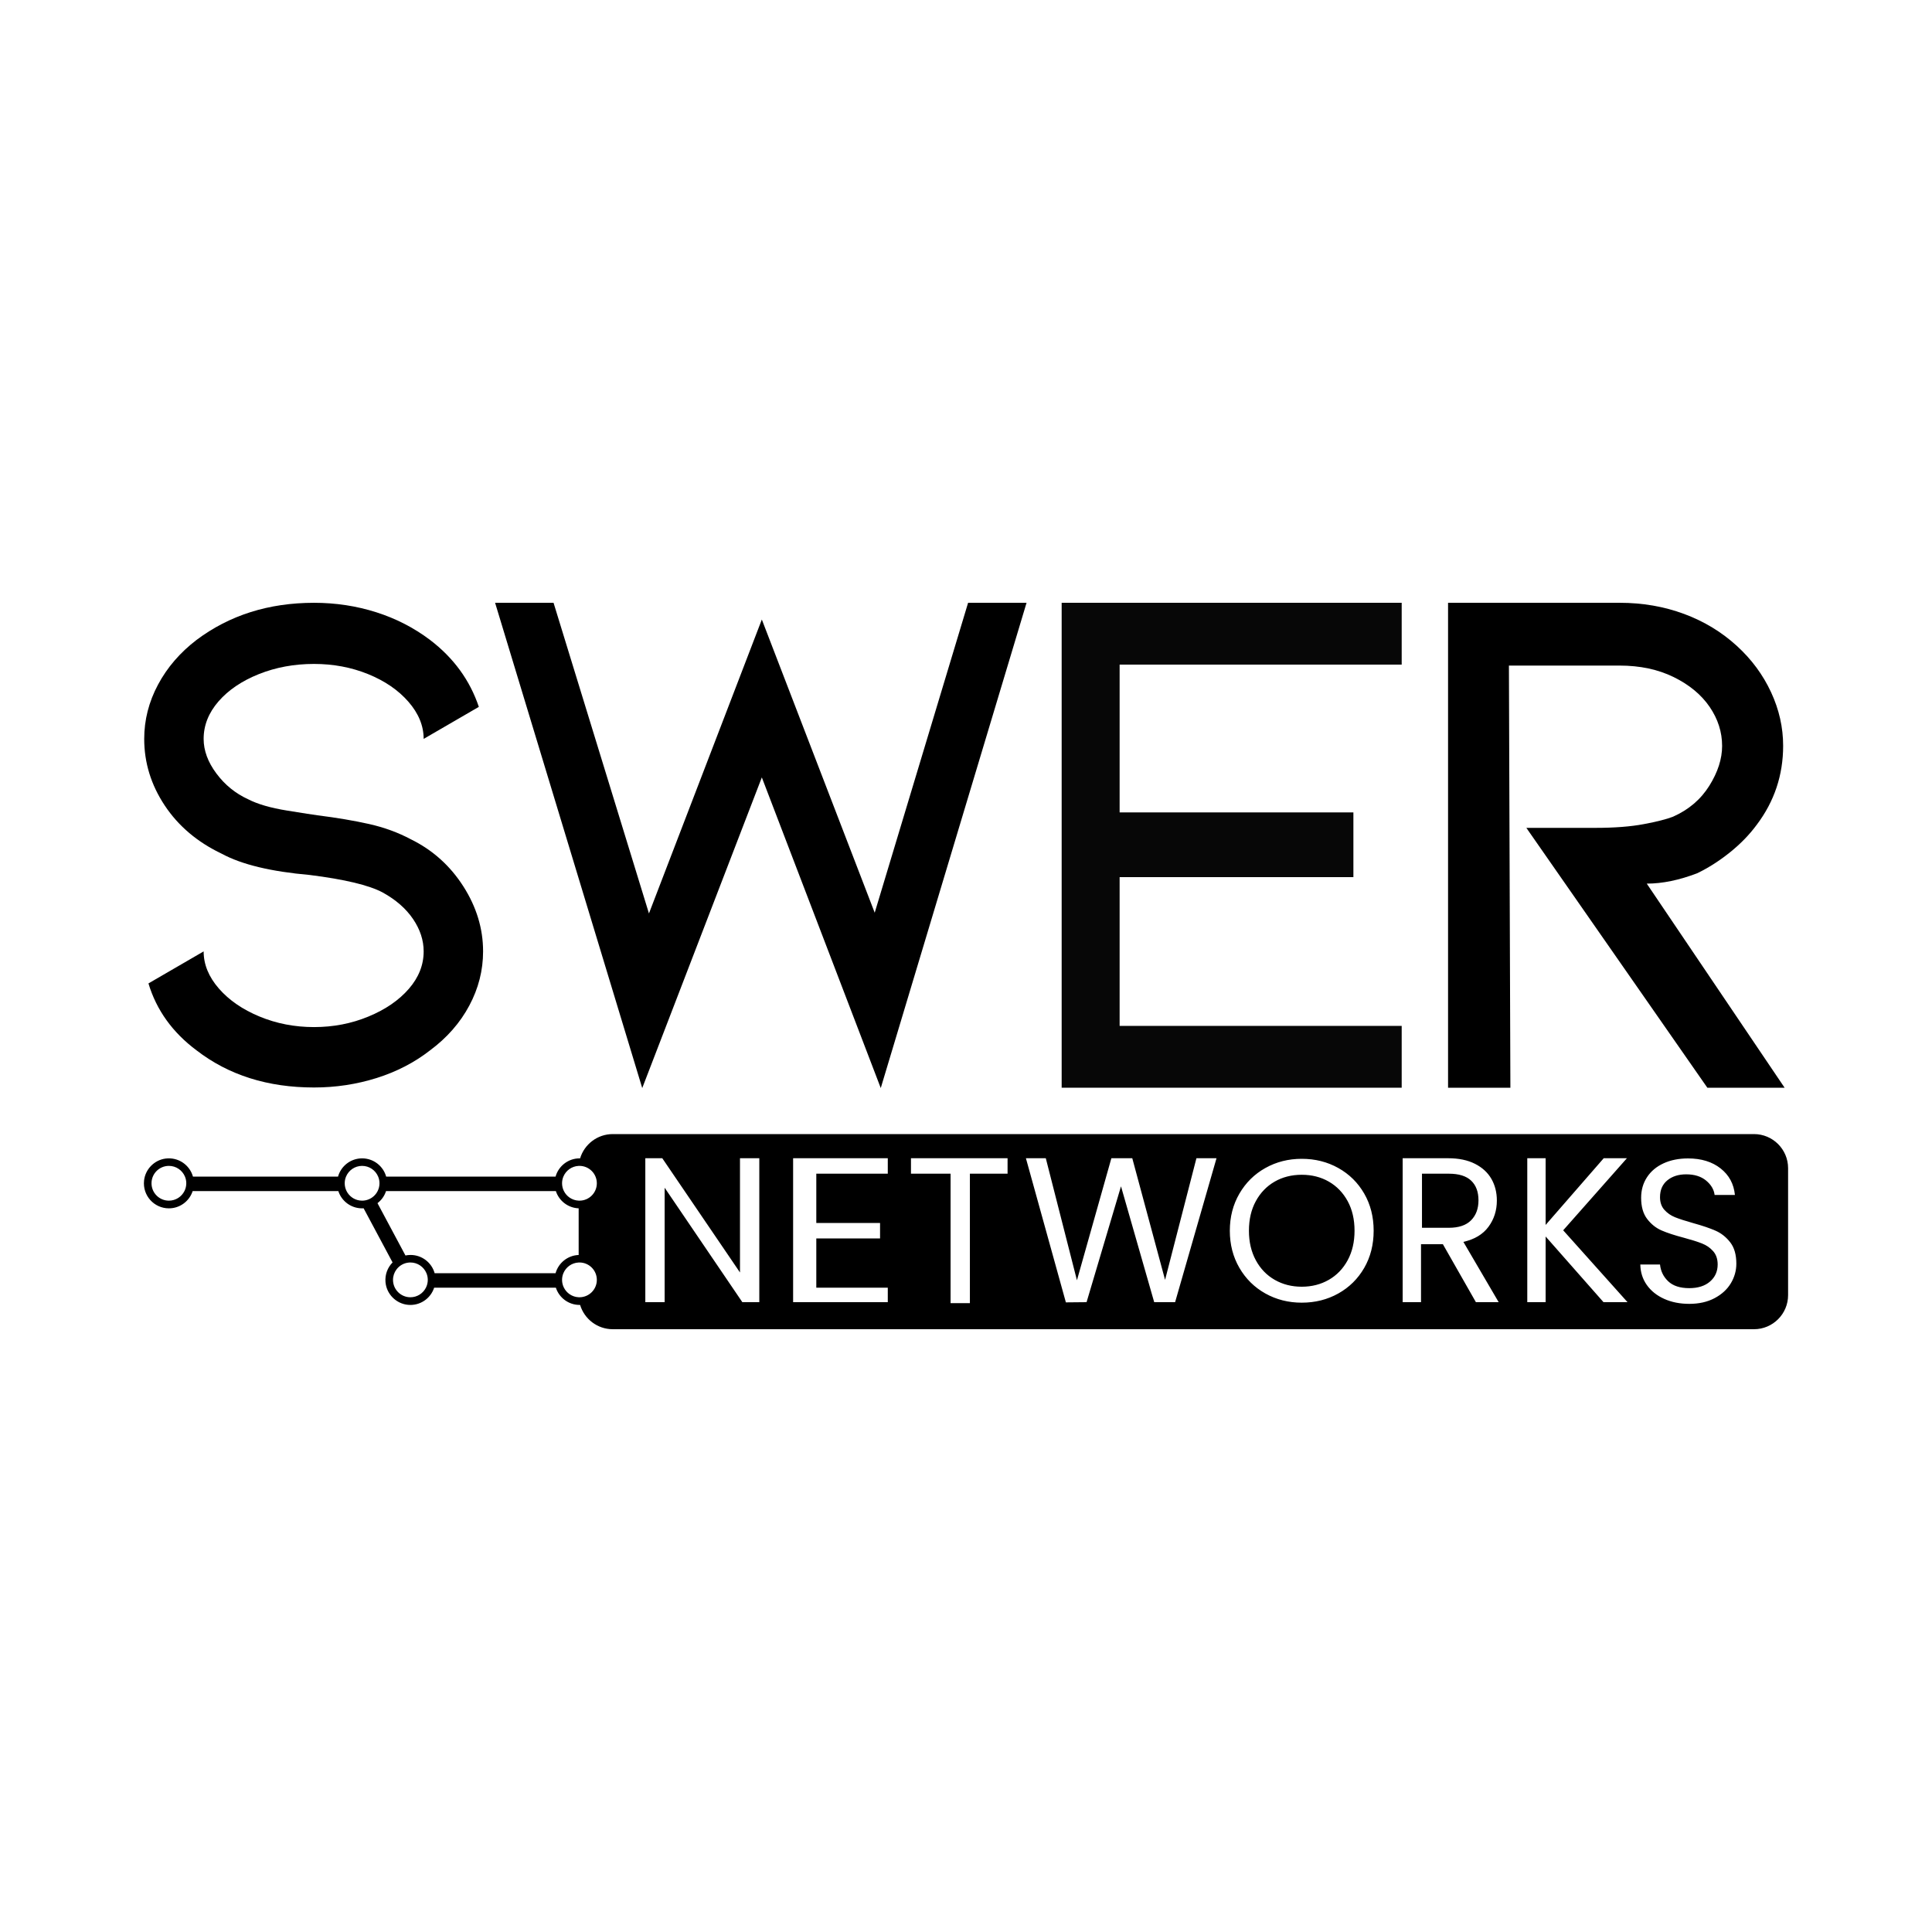
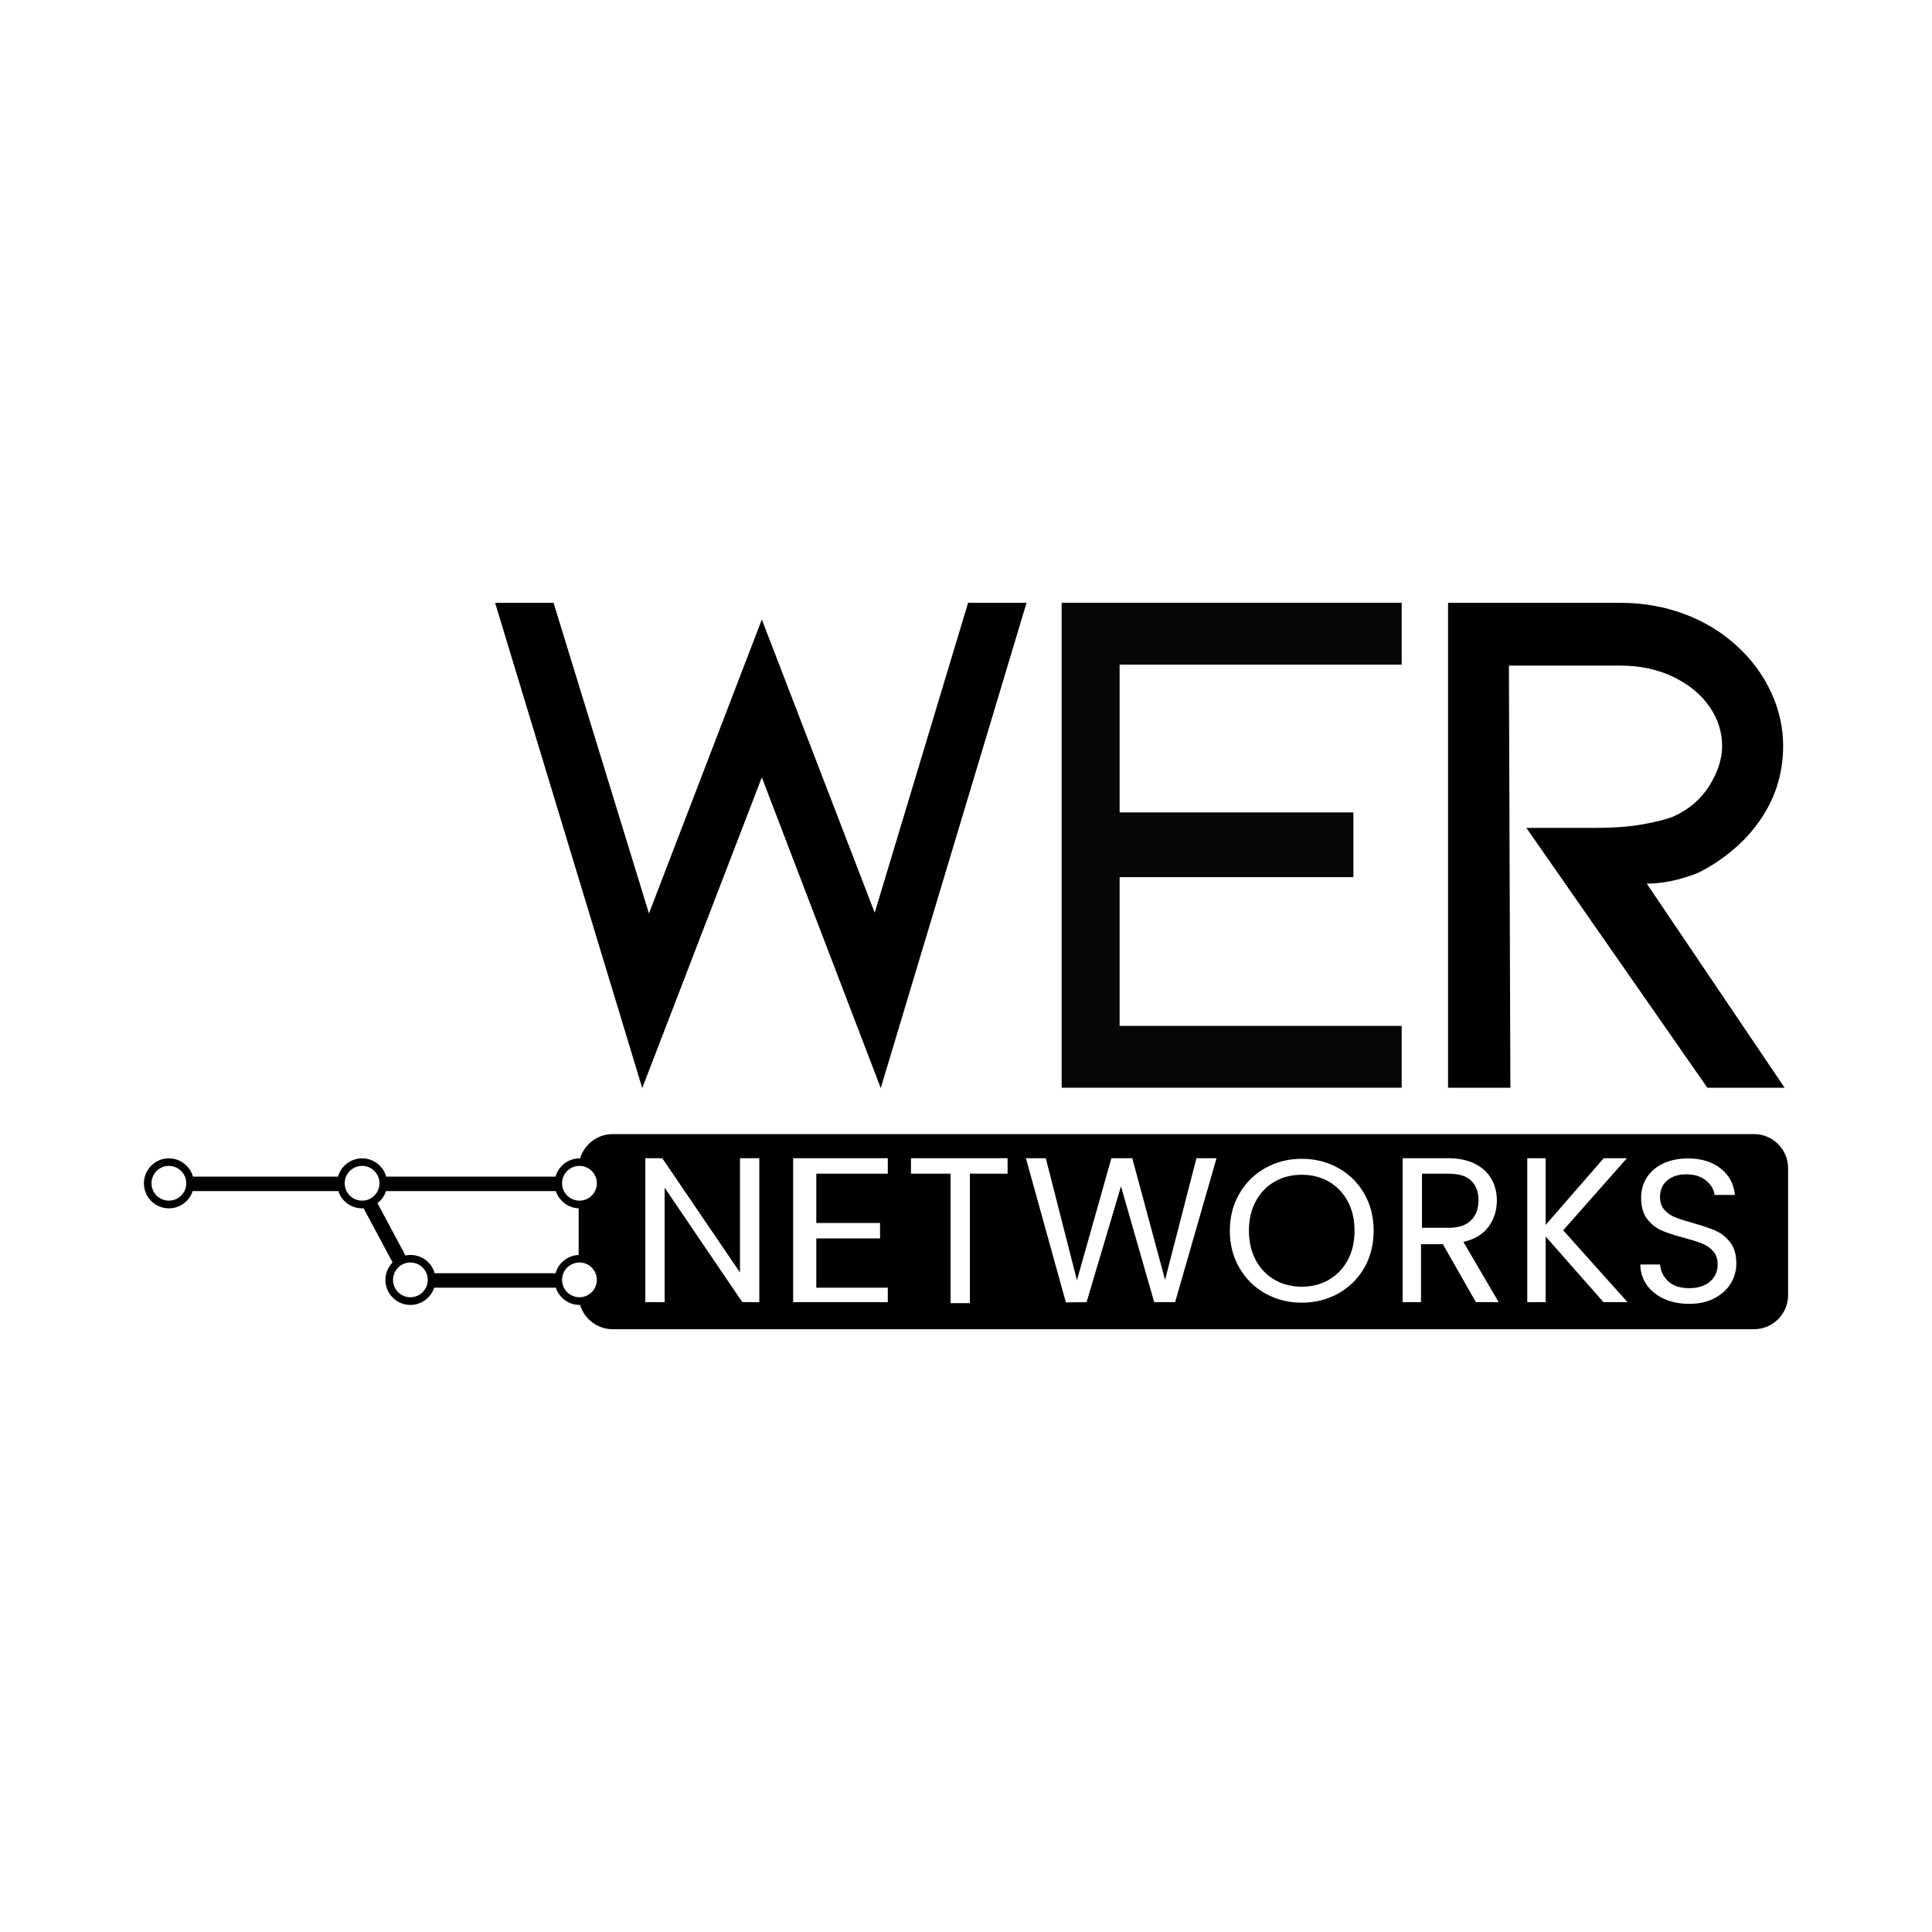
<svg xmlns="http://www.w3.org/2000/svg" id="Layer_1" data-name="Layer 1" viewBox="0 0 2000 2000">
-   <path d="M479.584,917.45c13.663,21.353,20.506,43.826,20.506,67.427,0,19.588-4.761,38.305-14.282,56.127-9.521,17.834-23.069,33.278-40.646,46.333-16.112,12.56-34.547,22.107-55.293,28.628-20.757,6.522-42.361,9.794-64.813,9.794-47.855,0-88.375-12.807-121.571-38.422-24.9-18.576-41.504-41.684-49.8-69.312l57.124-33.148c0,13.561,5.241,26.368,15.746,38.423,10.493,12.054,24.534,21.73,42.11,29.005,17.577,7.287,36.366,10.923,56.392,10.923s38.814-3.637,56.391-10.923c17.577-7.275,31.492-16.822,41.744-28.629,10.253-11.795,15.38-24.733,15.38-38.799,0-11.548-3.662-22.718-10.986-33.525-7.323-10.795-17.829-19.965-31.491-27.498-14.166-7.534-39.308-13.56-75.434-18.081-40.039-3.508-70.306-10.795-90.812-21.847-25.392-12.054-45.166-28.746-59.321-50.1-14.166-21.342-21.239-44.32-21.239-68.934,0-19.588,4.761-38.293,14.282-56.127,9.52-17.822,22.817-33.266,39.913-46.332,34.169-25.616,74.7-38.423,121.571-38.423,22.452,0,43.942,3.272,64.447,9.794,20.506,6.533,39.056,16.08,55.66,28.629,24.408,18.586,41.252,41.695,50.533,69.311l-57.124,33.148c0-13.56-5.253-26.368-15.746-38.423-10.505-12.053-24.42-21.589-41.745-28.628-17.335-7.028-36.011-10.547-56.025-10.547-20.506,0-39.548,3.519-57.125,10.547-17.576,7.038-31.491,16.456-41.744,28.251-10.252,11.807-15.379,24.744-15.379,38.799,0,12.054,4.395,23.99,13.183,35.786,8.788,11.806,19.773,20.718,32.956,26.745,9.761,5.026,23.183,8.923,40.279,11.678,17.084,2.766,27.578,4.402,31.491,4.897,20.014,2.52,37.831,5.533,53.462,9.041,15.62,3.52,30.027,8.793,43.209,15.821,22.452,11.054,40.521,27.251,54.195,48.593Z" />
  <g>
    <path d="M905.495,944.846l96.68-320.846h60.512l-150.932,502.358-123.11-321.599-123.806,321.599-152.322-502.358h60.512l98.766,321.599,116.85-304.277,116.851,303.524Z" />
    <path d="M1847.427,1126h-79.992l-187.358-269h71.444c19.719,0,36.403-1.276,50.054-3.854,13.652-2.565,23.76-5.13,30.336-7.706,16.175-7.188,28.689-17.845,37.541-31.982,8.84-14.124,13.271-27.863,13.271-41.229,0-14.378-4.301-27.863-12.893-40.459-8.602-12.582-20.986-22.854-37.161-30.825-16.187-7.959-34.886-11.945-56.122-11.945h-114.518l1.518,437h-64.518v-502h177.614c23.779,0,46.04,3.856,66.795,11.567,20.743,7.711,38.96,18.772,54.651,33.158,15.181,13.881,26.946,29.821,35.295,47.81,8.349,18.001,12.524,36.508,12.524,55.521,0,30.338-9.108,57.58-27.325,81.739-7.59,10.29-16.829,19.796-27.705,28.532-10.887,8.748-22.142,15.94-33.777,21.591-18.727,7.205-36.185,10.796-52.373,10.796l142.699,211.287Z" />
    <polygon points="1159.03 688 1159.03 841 1401.03 841 1401.03 908 1159.03 908 1159.03 1062 1451.03 1062 1451.03 1126 1099.03 1126 1099.03 624 1451.03 624 1451.03 688 1159.03 688" fill="#070707" />
    <path d="M1522.95,1222.21c-5.05-4.81-12.76-7.21-23.13-7.21h-27.79v56h27.79c10.24,0,17.91-2.58,23.03-7.75,5.11-5.16,7.67-12.05,7.67-20.68,0-8.76-2.52-15.55-7.57-20.36ZM1522.95,1222.21c-5.05-4.81-12.76-7.21-23.13-7.21h-27.79v56h27.79c10.24,0,17.91-2.58,23.03-7.75,5.11-5.16,7.67-12.05,7.67-20.68,0-8.76-2.52-15.55-7.57-20.36ZM1395.101,1243.42c-4.76-8.71-11.24-15.44-19.47-20.19-8.22-4.73-17.58-7.11-28.07-7.11s-19.86,2.38-28.08,7.11c-8.23,4.75-14.71,11.48-19.46,20.19-4.75,8.71-7.13,18.93-7.13,30.64,0,11.58,2.38,21.75,7.13,30.54,4.75,8.78,11.27,15.55,19.57,20.29,8.29,4.74,17.61,7.11,27.97,7.11s19.67-2.37,27.97-7.11c8.29-4.74,14.81-11.51,19.57-20.29,4.75-8.79,7.12-18.96,7.12-30.54,0-11.71-2.37-21.93-7.12-30.64ZM1522.95,1222.21c-5.05-4.81-12.76-7.21-23.13-7.21h-27.79v56h27.79c10.24,0,17.91-2.58,23.03-7.75,5.11-5.16,7.67-12.05,7.67-20.68,0-8.76-2.52-15.55-7.57-20.36ZM1522.95,1222.21c-5.05-4.81-12.76-7.21-23.13-7.21h-27.79v56h27.79c10.24,0,17.91-2.58,23.03-7.75,5.11-5.16,7.67-12.05,7.67-20.68,0-8.76-2.52-15.55-7.57-20.36ZM1395.101,1243.42c-4.76-8.71-11.24-15.44-19.47-20.19-8.22-4.73-17.58-7.11-28.07-7.11s-19.86,2.38-28.08,7.11c-8.23,4.75-14.71,11.48-19.46,20.19-4.75,8.71-7.13,18.93-7.13,30.64,0,11.58,2.38,21.75,7.13,30.54,4.75,8.78,11.27,15.55,19.57,20.29,8.29,4.74,17.61,7.11,27.97,7.11s19.67-2.37,27.97-7.11c8.29-4.74,14.81-11.51,19.57-20.29,4.75-8.79,7.12-18.96,7.12-30.54,0-11.71-2.37-21.93-7.12-30.64ZM1395.101,1243.42c-4.76-8.71-11.24-15.44-19.47-20.19-8.22-4.73-17.58-7.11-28.07-7.11s-19.86,2.38-28.08,7.11c-8.23,4.75-14.71,11.48-19.46,20.19-4.75,8.71-7.13,18.93-7.13,30.64,0,11.58,2.38,21.75,7.13,30.54,4.75,8.78,11.27,15.55,19.57,20.29,8.29,4.74,17.61,7.11,27.97,7.11s19.67-2.37,27.97-7.11c8.29-4.74,14.81-11.51,19.57-20.29,4.75-8.79,7.12-18.96,7.12-30.54,0-11.71-2.37-21.93-7.12-30.64ZM1522.95,1222.21c-5.05-4.81-12.76-7.21-23.13-7.21h-27.79v56h27.79c10.24,0,17.91-2.58,23.03-7.75,5.11-5.16,7.67-12.05,7.67-20.68,0-8.76-2.52-15.55-7.57-20.36ZM1522.95,1222.21c-5.05-4.81-12.76-7.21-23.13-7.21h-27.79v56h27.79c10.24,0,17.91-2.58,23.03-7.75,5.11-5.16,7.67-12.05,7.67-20.68,0-8.76-2.52-15.55-7.57-20.36ZM1395.101,1243.42c-4.76-8.71-11.24-15.44-19.47-20.19-8.22-4.73-17.58-7.11-28.07-7.11s-19.86,2.38-28.08,7.11c-8.23,4.75-14.71,11.48-19.46,20.19-4.75,8.71-7.13,18.93-7.13,30.64,0,11.58,2.38,21.75,7.13,30.54,4.75,8.78,11.27,15.55,19.57,20.29,8.29,4.74,17.61,7.11,27.97,7.11s19.67-2.37,27.97-7.11c8.29-4.74,14.81-11.51,19.57-20.29,4.75-8.79,7.12-18.96,7.12-30.54,0-11.71-2.37-21.93-7.12-30.64ZM1815.71,1174H634.35c-15.97,0-29.46,10.6-33.83,25.14-.16-.01-.33-.01-.49-.01-11.86,0-21.86,7.98-24.91,18.87h-175.37c-3.05-10.89-13.05-18.87-24.91-18.87s-21.86,7.98-24.91,18.87h-150.18c-3.35-11.93-15.03-20.37-28.37-18.65-11.67,1.52-20.97,11.02-22.25,22.72-1.71,15.6,10.45,28.8,25.71,28.8,11.5,0,21.24-7.49,24.6-17.87h150.8c3.36,10.38,13.1,17.87,24.6,17.87.53,0,1.06-.02,1.58-.05l29.97,56.06c-5.08,5.14-7.99,12.4-7.33,20.32,1.02,12.37,10.97,22.42,23.33,23.56,12.55,1.15,23.45-6.65,27.05-17.76h125.989c3.36,10.38,13.1,17.87,24.6,17.87.16,0,.33,0,.49-.01,4.37,14.54,17.86,25.14,33.83,25.14h1181.36c19.5,0,35.32-15.81,35.32-35.32v-131.36c0-19.51-15.82-35.32-35.32-35.32ZM190.961,1232.92c-2.94,5.93-9.06,10-16.12,10-9.94,0-18-8.06-18-18s8.06-18,18-18c7.46,0,13.86,4.54,16.58,11,.92,2.15,1.42,4.52,1.42,7,0,2.88-.68,5.59-1.88,8ZM386.81,1238.35c-3.18,2.84-7.38,4.57-11.97,4.57-.92,0-1.83-.07-2.71-.21-5.9-.88-10.85-4.63-13.41-9.79-1.2-2.41-1.88-5.12-1.88-8,0-2.48.5-4.85,1.42-7,2.72-6.46,9.12-11,16.58-11s13.86,4.54,16.58,11c.92,2.15,1.42,4.52,1.42,7,0,2.88-.68,5.59-1.88,8-1.02,2.08-2.44,3.92-4.15,5.43ZM440.961,1332.92c-2.94,5.93-9.06,10-16.12,10-9.94,0-18-8.06-18-18,0-4,1.31-7.69,3.52-10.68,3.02-4.1,7.74-6.87,13.12-7.27.45-.03.9-.05,1.36-.05,7.46,0,13.86,4.54,16.58,11,.92,2.15,1.42,4.52,1.42,7,0,2.88-.68,5.59-1.88,8ZM575.12,1318h-125.18c-3.05-10.89-13.05-18.87-24.91-18.87-1.82,0-3.59.19-5.3.54l-28.95-54.16c4.1-3.14,7.23-7.48,8.85-12.51h175.8c3.26,10.07,12.54,17.43,23.6,17.85v48.3c-11.42.43-20.94,8.27-23.91,18.85ZM599.841,1342.92c-.31,0-.61-.01-.92-.02-6.67-.34-12.39-4.31-15.2-9.98-1.2-2.41-1.88-5.12-1.88-8,0-2.48.5-4.85,1.42-7,2.6-6.17,8.55-10.59,15.58-10.97.33-.02.67-.03,1-.03,9.94,0,18,8.06,18,18s-8.06,18-18,18ZM599.841,1242.92c-.33,0-.67-.01-1-.03-6.64-.36-12.32-4.32-15.12-9.97-1.2-2.41-1.88-5.12-1.88-8,0-2.48.5-4.85,1.42-7,2.61-6.2,8.6-10.62,15.66-10.98.31-.01.61-.02.92-.02,9.94,0,18,8.06,18,18s-8.06,18-18,18ZM786.03,1348h-17.56l-80.44-118.48v118.48h-20v-149h17.56l80.44,118.26v-118.26h20v149ZM919.03,1215h-74v51h66v16h-66v51h74v15h-98v-149h98v16ZM1043.03,1215h-39v134h-20v-134h-41v-16h100v16ZM1216.461,1348h-21.64l-34.37-119.93-35.64,119.93-21.42.21-41.37-149.21h20.58l32.24,126.34,35.64-126.34h21.64l33.95,125.91,32.46-125.91h20.79l-42.86,149ZM1412.22,1312.55c-6.53,11.29-15.46,20.11-26.8,26.46-11.35,6.34-23.97,9.51-37.86,9.51-13.76,0-26.31-3.17-37.65-9.51-11.35-6.35-20.31-15.2-26.91-26.57-6.59-11.36-9.89-24.16-9.89-38.38s3.3-27.01,9.89-38.38c6.6-11.36,15.56-20.22,26.91-26.56,11.34-6.35,23.89-9.52,37.65-9.52,13.89,0,26.51,3.17,37.86,9.52,11.34,6.34,20.27,15.16,26.8,26.45,6.52,11.3,9.78,24.13,9.78,38.49s-3.26,27.19-9.78,38.49ZM1527.85,1348l-34.18-60h-22.64v60h-19v-149h46.98c10.99,0,20.28,1.92,27.87,5.77,7.59,3.85,13.26,9.05,17.02,15.61,3.76,6.55,5.64,14.03,5.64,22.44,0,10.26-2.89,19.31-8.67,27.15-5.78,7.84-14.44,13.04-25.99,15.61l36.54,62.42h-23.57ZM1659.95,1348l-59.92-67.98v67.98h-19v-149h19v69.05l60.13-69.05h24.01l-65.97,74.6,66.6,74.4h-24.85ZM1791.77,1328.42c-3.78,6.34-9.38,11.48-16.81,15.42-7.42,3.94-16.18,5.91-26.26,5.91-9.67,0-18.32-1.72-25.96-5.17-7.63-3.45-13.62-8.24-17.96-14.36-4.35-6.13-6.59-13.2-6.73-21.22h20.39c.7,6.9,3.53,12.7,8.51,17.42,4.97,4.71,12.22,7.07,21.75,7.07,9.1,0,16.28-2.29,21.54-6.86,5.25-4.57,7.88-10.45,7.88-17.63,0-5.63-1.55-10.21-4.63-13.73-3.08-3.51-6.93-6.19-11.56-8.02-4.62-1.83-10.85-3.8-18.7-5.91-9.66-2.54-17.41-5.07-23.22-7.6-5.81-2.54-10.79-6.51-14.92-11.93s-6.2-12.7-6.2-21.86c0-8.02,2.03-15.13,6.1-21.32,4.06-6.19,9.77-10.98,17.12-14.36,7.36-3.38,15.8-5.07,25.33-5.07,13.72,0,24.97,3.45,33.72,10.35,8.76,6.9,13.69,16.04,14.82,27.45h-21.02c-.7-5.63-3.64-10.59-8.82-14.89-5.19-4.29-12.05-6.44-20.6-6.44-7.98,0-14.5,2.08-19.54,6.23-5.04,4.15-7.56,9.96-7.56,17.42,0,5.35,1.5,9.71,4.51,13.09,3.02,3.38,6.73,5.95,11.14,7.71,4.41,1.76,10.61,3.76,18.6,6.02,9.67,2.67,17.44,5.31,23.32,7.91,5.89,2.61,10.93,6.62,15.13,12.04,4.21,5.42,6.31,12.77,6.31,22.06,0,7.18-1.89,13.94-5.68,20.27ZM1530.52,1242.57c0-8.76-2.52-15.55-7.57-20.36-5.05-4.81-12.76-7.21-23.13-7.21h-27.79v56h27.79c10.24,0,17.91-2.58,23.03-7.75,5.11-5.16,7.67-12.05,7.67-20.68ZM1375.631,1223.23c-8.22-4.73-17.58-7.11-28.07-7.11s-19.86,2.38-28.08,7.11c-8.23,4.75-14.71,11.48-19.46,20.19-4.75,8.71-7.13,18.93-7.13,30.64,0,11.58,2.38,21.75,7.13,30.54,4.75,8.78,11.27,15.55,19.57,20.29,8.29,4.74,17.61,7.11,27.97,7.11s19.67-2.37,27.97-7.11c8.29-4.74,14.81-11.51,19.57-20.29,4.75-8.79,7.12-18.96,7.12-30.54,0-11.71-2.37-21.93-7.12-30.64-4.76-8.71-11.24-15.44-19.47-20.19ZM1395.101,1243.42c-4.76-8.71-11.24-15.44-19.47-20.19-8.22-4.73-17.58-7.11-28.07-7.11s-19.86,2.38-28.08,7.11c-8.23,4.75-14.71,11.48-19.46,20.19-4.75,8.71-7.13,18.93-7.13,30.64,0,11.58,2.38,21.75,7.13,30.54,4.75,8.78,11.27,15.55,19.57,20.29,8.29,4.74,17.61,7.11,27.97,7.11s19.67-2.37,27.97-7.11c8.29-4.74,14.81-11.51,19.57-20.29,4.75-8.79,7.12-18.96,7.12-30.54,0-11.71-2.37-21.93-7.12-30.64ZM1522.95,1222.21c-5.05-4.81-12.76-7.21-23.13-7.21h-27.79v56h27.79c10.24,0,17.91-2.58,23.03-7.75,5.11-5.16,7.67-12.05,7.67-20.68,0-8.76-2.52-15.55-7.57-20.36ZM1522.95,1222.21c-5.05-4.81-12.76-7.21-23.13-7.21h-27.79v56h27.79c10.24,0,17.91-2.58,23.03-7.75,5.11-5.16,7.67-12.05,7.67-20.68,0-8.76-2.52-15.55-7.57-20.36ZM1395.101,1243.42c-4.76-8.71-11.24-15.44-19.47-20.19-8.22-4.73-17.58-7.11-28.07-7.11s-19.86,2.38-28.08,7.11c-8.23,4.75-14.71,11.48-19.46,20.19-4.75,8.71-7.13,18.93-7.13,30.64,0,11.58,2.38,21.75,7.13,30.54,4.75,8.78,11.27,15.55,19.57,20.29,8.29,4.74,17.61,7.11,27.97,7.11s19.67-2.37,27.97-7.11c8.29-4.74,14.81-11.51,19.57-20.29,4.75-8.79,7.12-18.96,7.12-30.54,0-11.71-2.37-21.93-7.12-30.64ZM1395.101,1243.42c-4.76-8.71-11.24-15.44-19.47-20.19-8.22-4.73-17.58-7.11-28.07-7.11s-19.86,2.38-28.08,7.11c-8.23,4.75-14.71,11.48-19.46,20.19-4.75,8.71-7.13,18.93-7.13,30.64,0,11.58,2.38,21.75,7.13,30.54,4.75,8.78,11.27,15.55,19.57,20.29,8.29,4.74,17.61,7.11,27.97,7.11s19.67-2.37,27.97-7.11c8.29-4.74,14.81-11.51,19.57-20.29,4.75-8.79,7.12-18.96,7.12-30.54,0-11.71-2.37-21.93-7.12-30.64ZM1522.95,1222.21c-5.05-4.81-12.76-7.21-23.13-7.21h-27.79v56h27.79c10.24,0,17.91-2.58,23.03-7.75,5.11-5.16,7.67-12.05,7.67-20.68,0-8.76-2.52-15.55-7.57-20.36ZM1522.95,1222.21c-5.05-4.81-12.76-7.21-23.13-7.21h-27.79v56h27.79c10.24,0,17.91-2.58,23.03-7.75,5.11-5.16,7.67-12.05,7.67-20.68,0-8.76-2.52-15.55-7.57-20.36ZM1395.101,1243.42c-4.76-8.71-11.24-15.44-19.47-20.19-8.22-4.73-17.58-7.11-28.07-7.11s-19.86,2.38-28.08,7.11c-8.23,4.75-14.71,11.48-19.46,20.19-4.75,8.71-7.13,18.93-7.13,30.64,0,11.58,2.38,21.75,7.13,30.54,4.75,8.78,11.27,15.55,19.57,20.29,8.29,4.74,17.61,7.11,27.97,7.11s19.67-2.37,27.97-7.11c8.29-4.74,14.81-11.51,19.57-20.29,4.75-8.79,7.12-18.96,7.12-30.54,0-11.71-2.37-21.93-7.12-30.64Z" />
  </g>
</svg>